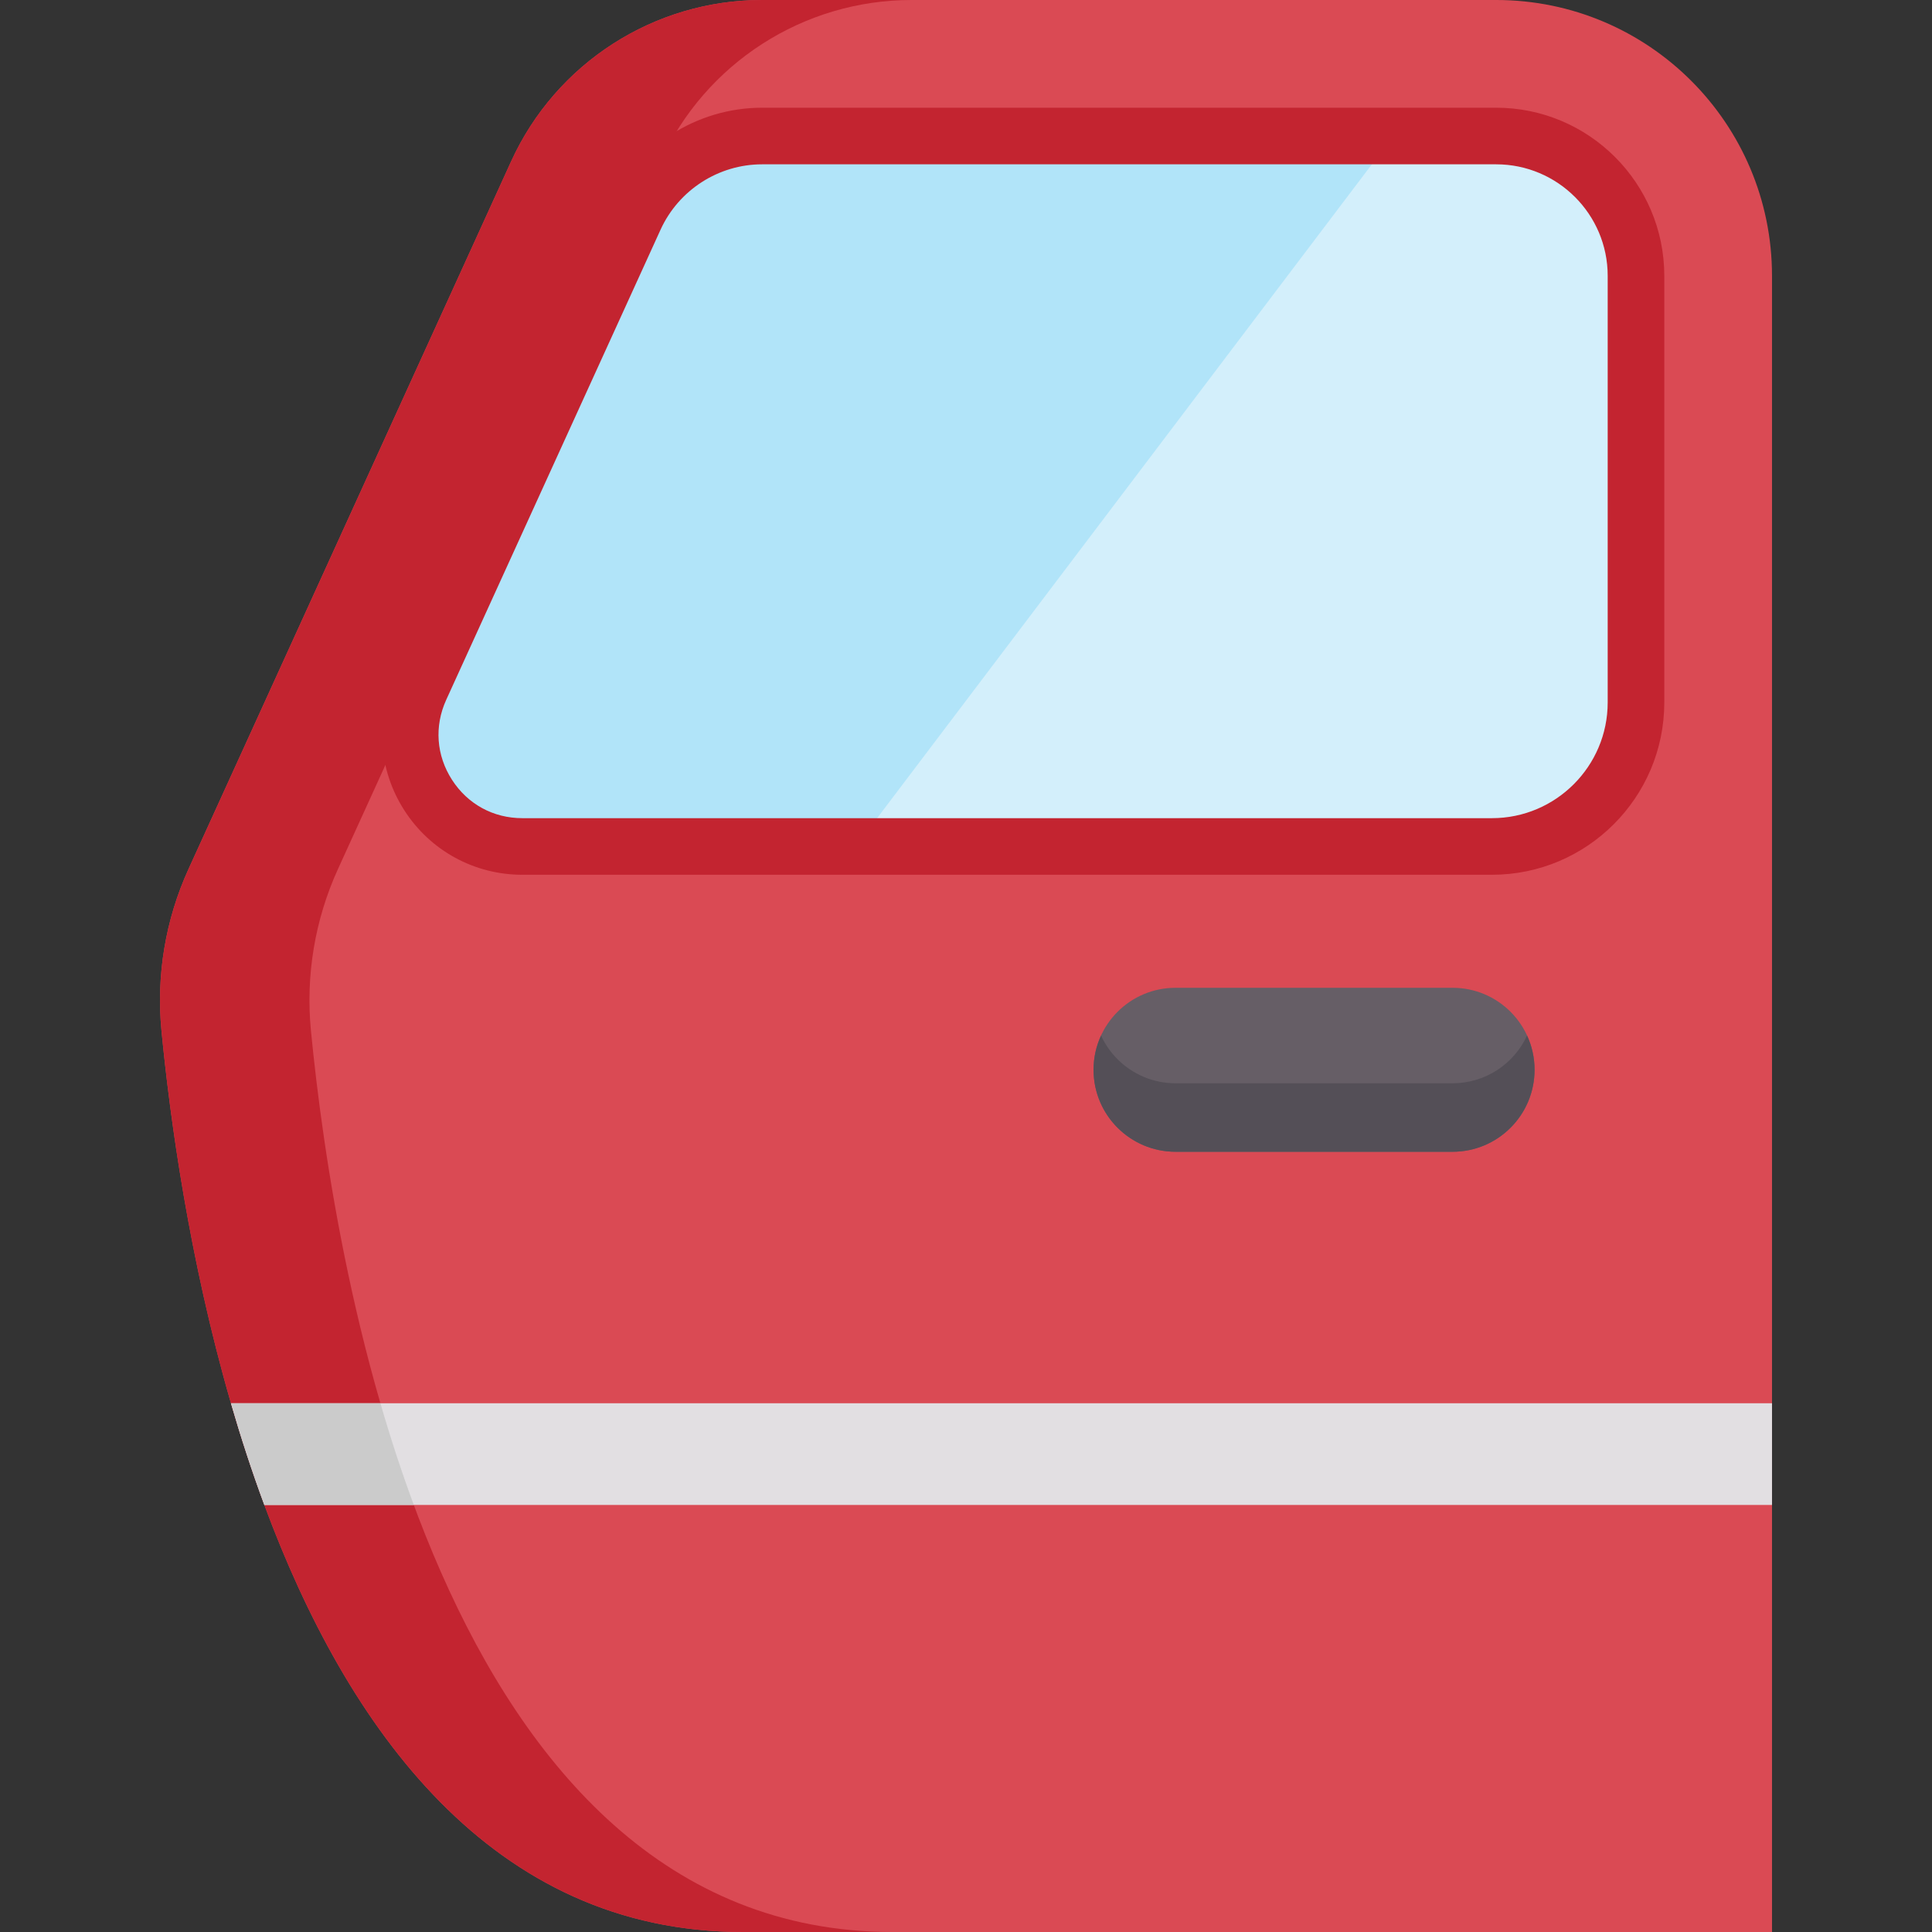
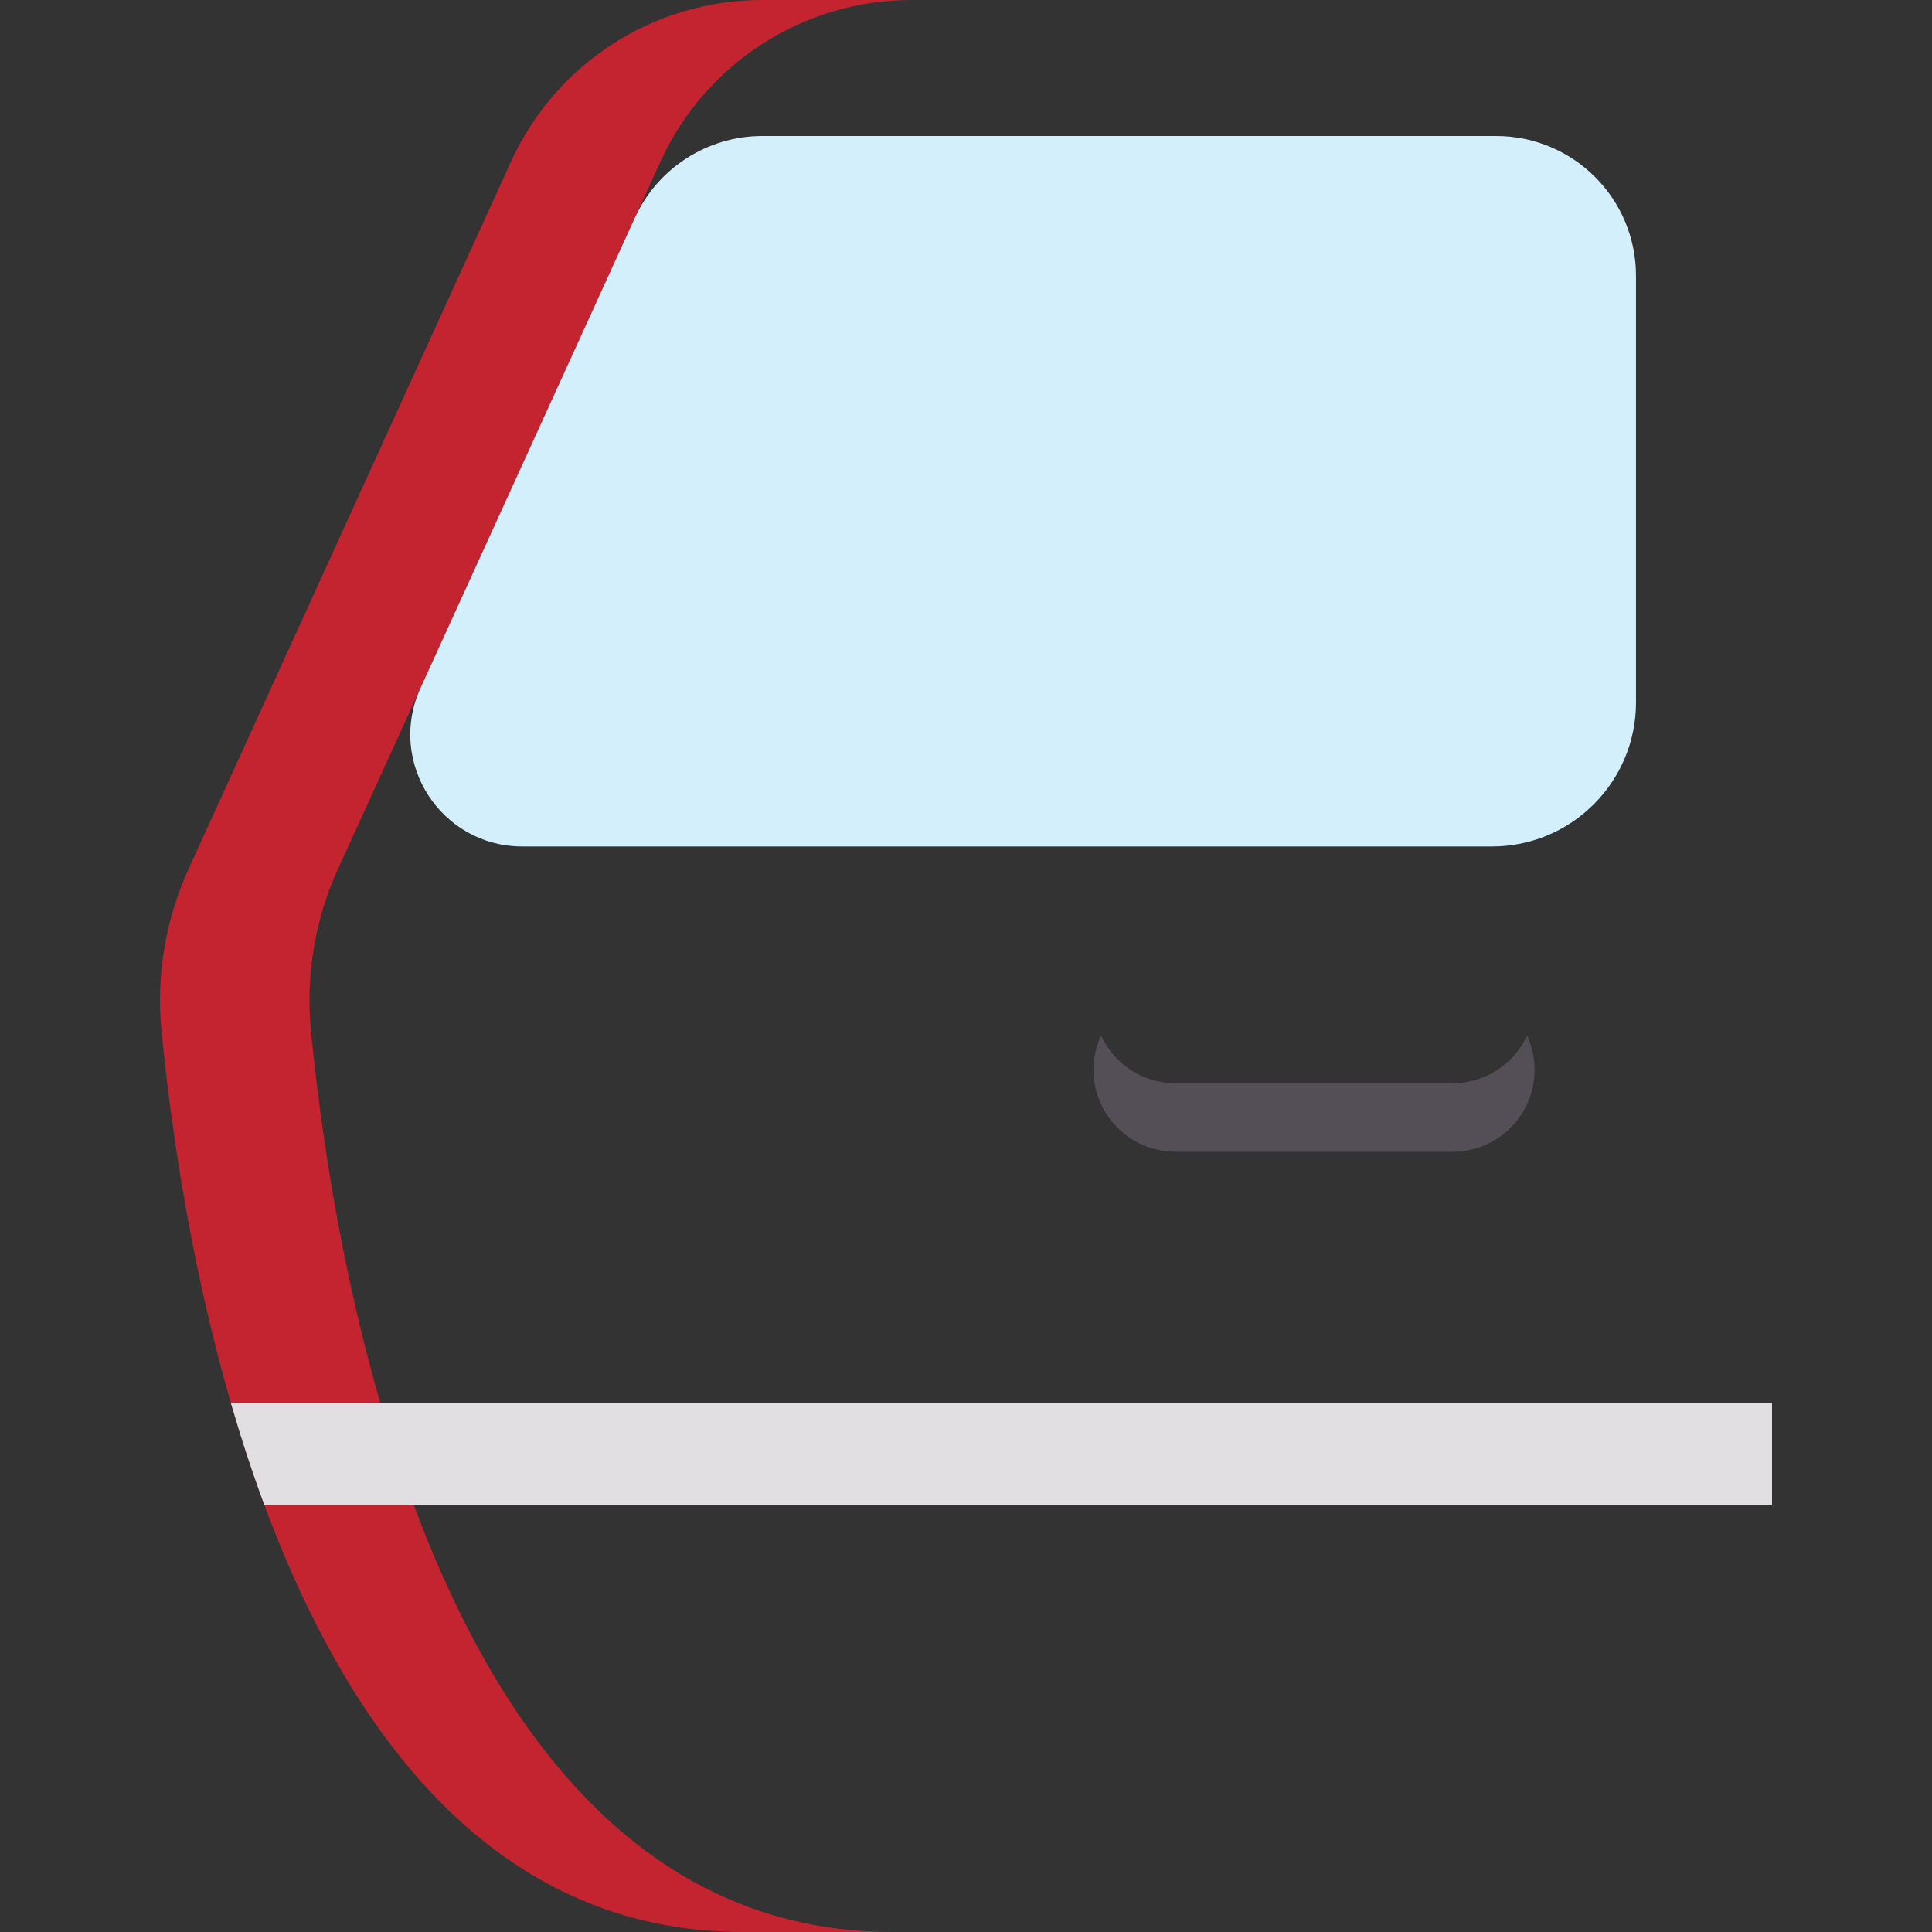
<svg xmlns="http://www.w3.org/2000/svg" id="Capa_1" height="512" viewBox="0 0 512 512" width="512">
  <rect x="0" y="0" width="512" height="512" fill="#333333" stroke="none" />
-   <path d="m469.6 73.102v438.898s-125.857 0-272.699 0c-66.704 0-104.965-54.115-126.846-113.176-3.307-8.932-6.243-17.967-8.849-26.95-11.106-38.322-16.165-75.614-18.41-98.691-1.432-14.67 1.04-29.453 7.149-42.855l85.505-187.555c11.878-26.053 37.88-42.773 66.509-42.773h194.539c40.373 0 73.102 32.729 73.102 73.102z" fill="#da4a54" />
  <path d="m236.509 512h-39.6c-119.81 0-147.852-174.544-154.115-238.817-1.422-14.67 1.051-29.453 7.16-42.855l85.495-187.555c11.877-26.053 37.879-42.773 66.518-42.773h39.6c-28.629 0-54.631 16.72-66.509 42.773l-85.504 187.555c-6.109 13.402-8.581 28.186-7.149 42.855 6.263 64.273 34.305 238.817 154.104 238.817z" fill="#c32430" />
  <path d="m469.6 371.875v26.95h-399.546c-3.307-8.932-6.243-17.967-8.849-26.95z" fill="#e2dfe2" />
-   <path d="m109.665 398.824h-39.61c-3.307-8.932-6.243-17.967-8.849-26.95h39.61c2.595 8.984 5.532 18.019 8.849 26.95z" fill="#cbcbcb" />
  <path d="m433.554 73.091v113.062c0 21.077-17.091 38.168-38.168 38.168h-256.969c-21.582 0-35.943-22.324-26.991-41.97l56.814-124.621c6.016-13.166 19.244-21.685 33.728-21.685h194.529c20.471.001 37.057 16.587 37.057 37.046z" fill="#d3effb" />
-   <path d="m369.229 36.046-142.464 188.276h-88.348c-21.582 0-35.943-22.324-26.991-41.97l56.814-124.621c6.016-13.166 19.244-21.685 33.728-21.685z" fill="#b1e4f9" />
-   <path d="m384.948 261.776h-73.419c-11.999 0-21.726 9.727-21.726 21.726 0 11.999 9.727 21.726 21.726 21.726h73.419c11.999 0 21.726-9.727 21.726-21.726 0-11.999-9.727-21.726-21.726-21.726z" fill="#665e66" />
  <path d="m289.8 283.502c0-3.245.711-6.315 1.988-9.076 1.082 2.359 2.565 4.481 4.378 6.284 3.935 3.935 9.364 6.366 15.36 6.366h73.421c8.757 0 16.308-5.182 19.738-12.651 1.277 2.761 1.988 5.831 1.988 9.076 0 12.002-9.725 21.727-21.727 21.727h-73.421c-5.996 0-11.425-2.431-15.36-6.367-3.934-3.924-6.365-9.364-6.365-15.359z" fill="#544f57" />
-   <path d="m395.386 231.822h-256.969c-12.699 0-24.382-6.377-31.253-17.06-6.872-10.683-7.829-23.961-2.562-35.52l56.814-124.622c7.239-15.842 23.156-26.074 40.553-26.074h194.529c24.568 0 44.556 19.983 44.556 44.545v113.063c0 25.181-20.487 45.668-45.668 45.668zm-193.417-188.276c-11.542 0-22.104 6.792-26.907 17.303l-56.811 124.615c-3.188 6.996-2.631 14.717 1.528 21.184 4.159 6.465 10.952 10.174 18.638 10.174h256.969c16.91 0 30.668-13.758 30.668-30.668v-113.063c0-16.292-13.259-29.545-29.556-29.545z" fill="#c32430" />
</svg>